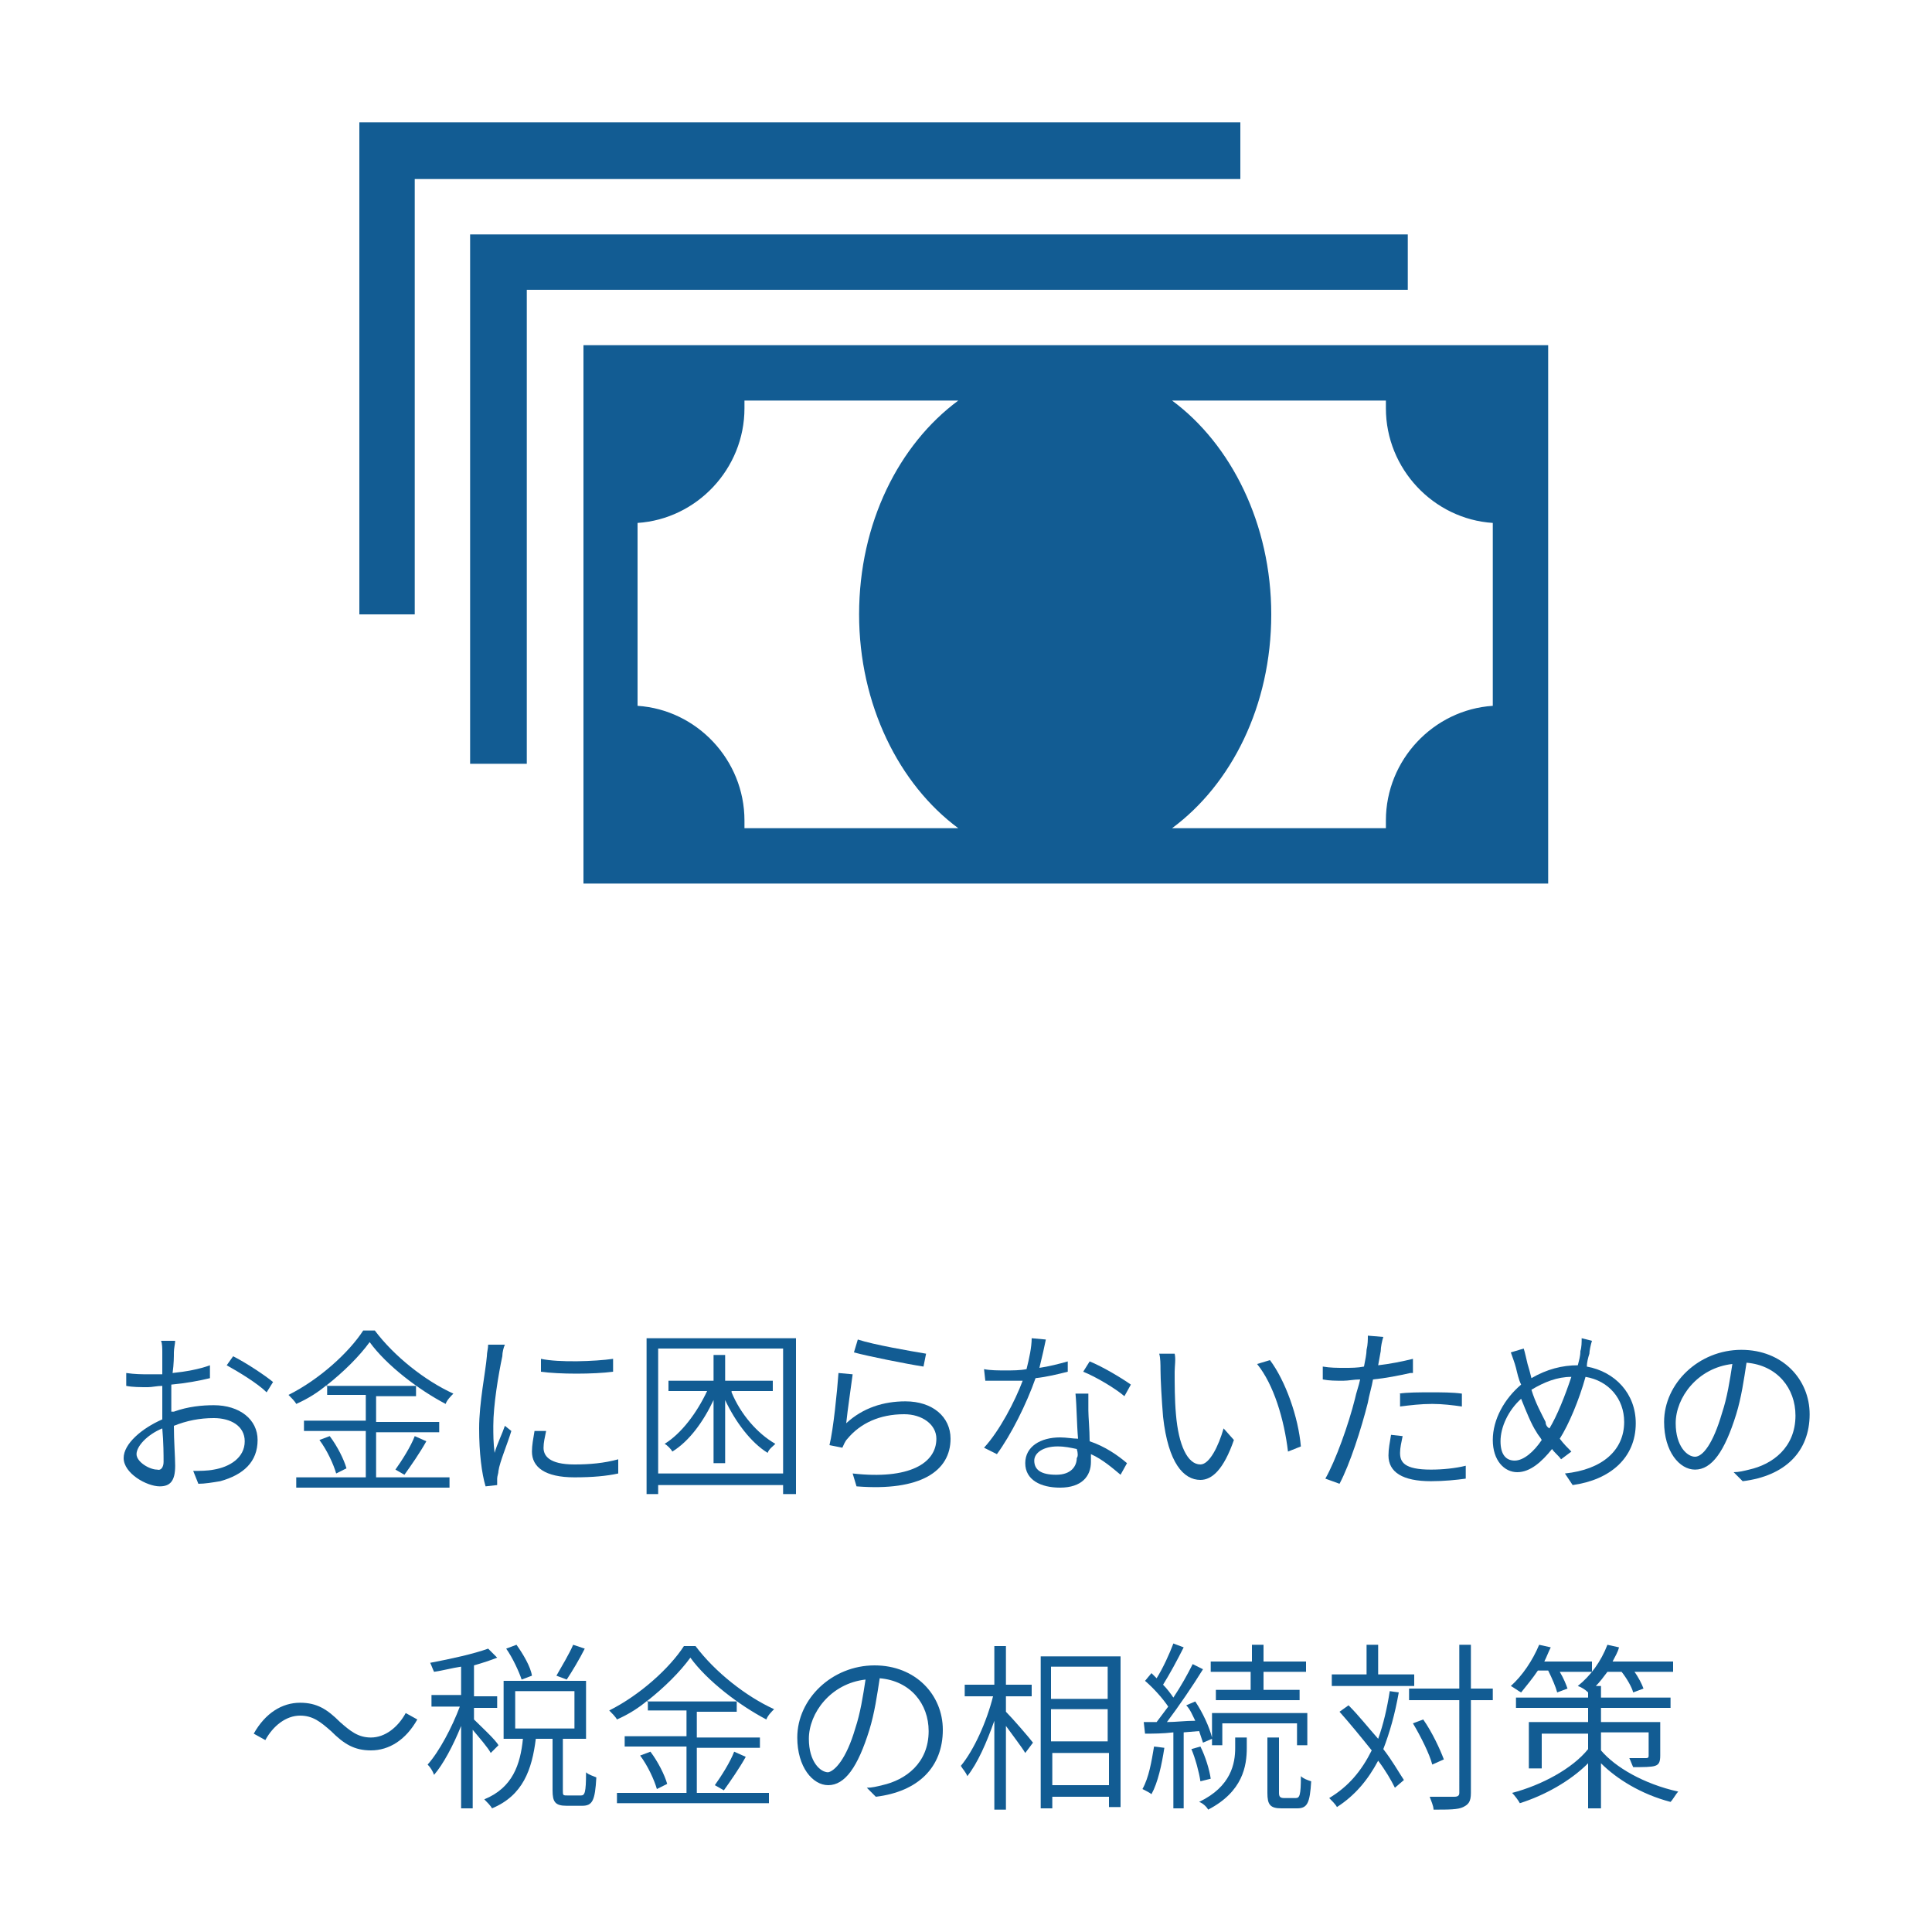
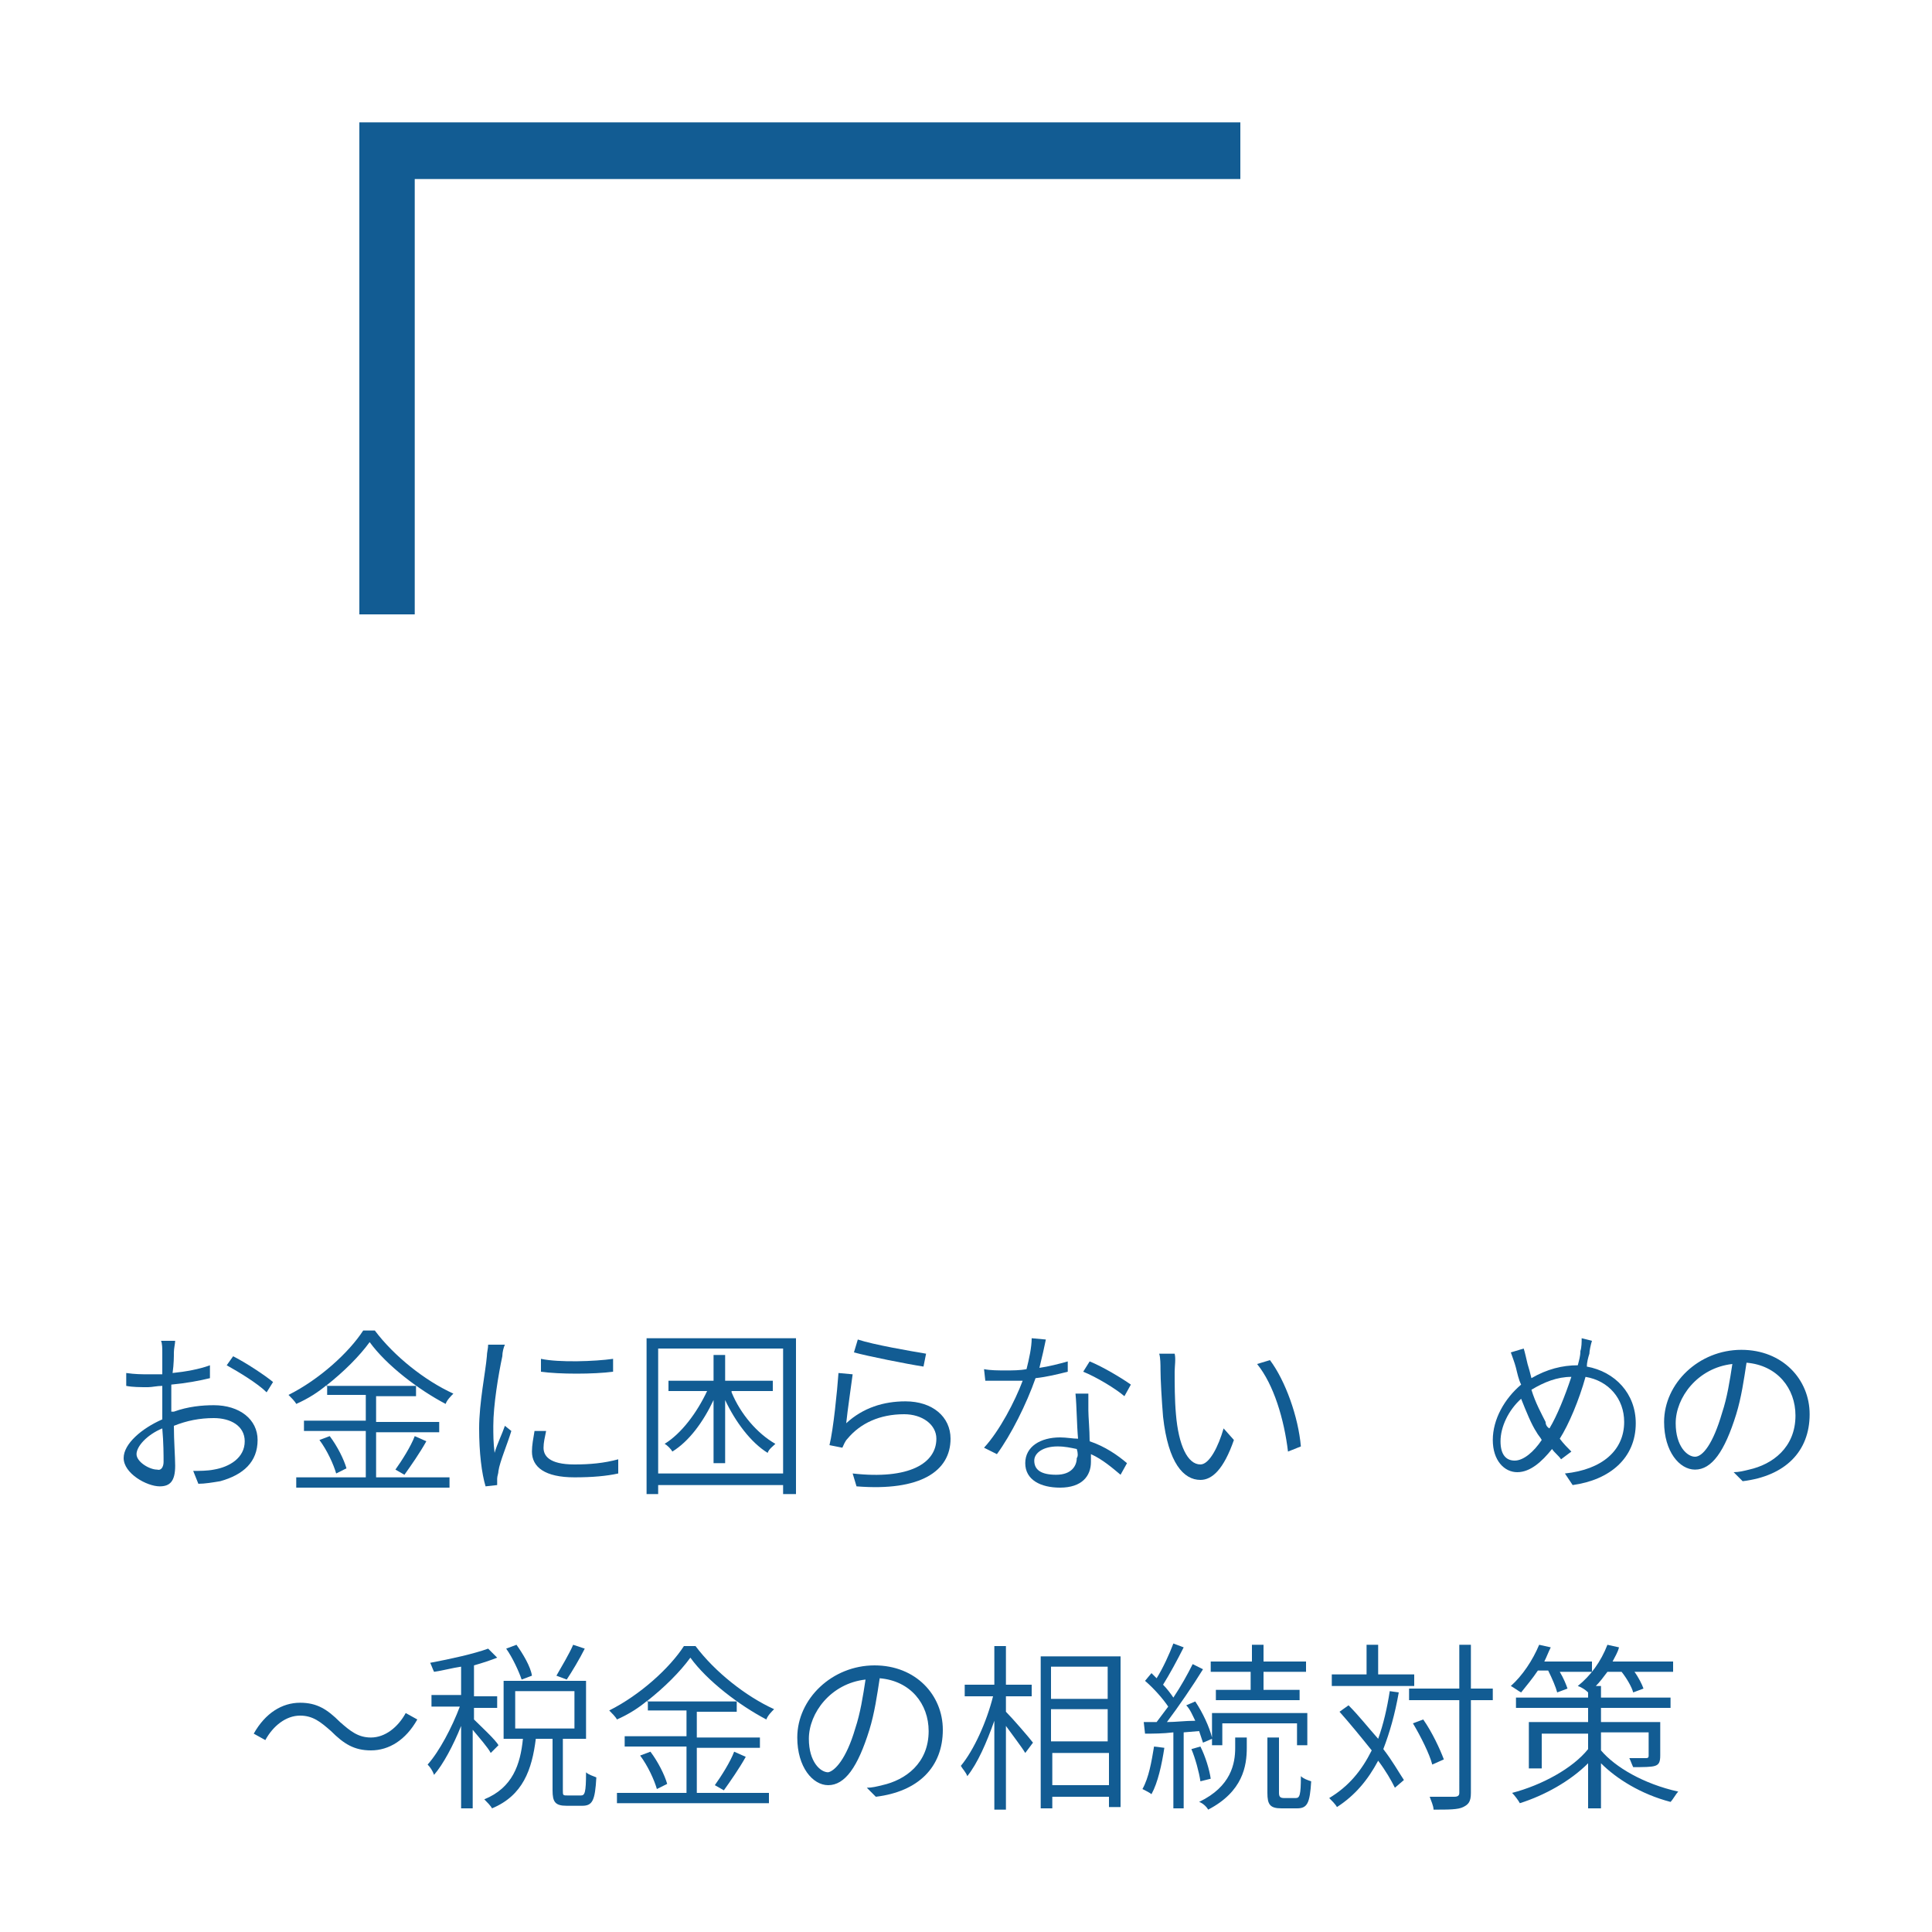
<svg xmlns="http://www.w3.org/2000/svg" version="1.1" id="レイヤー_1" x="0px" y="0px" viewBox="0 0 150 150" style="enable-background:new 0 0 150 150;" xml:space="preserve">
  <style type="text/css">
	.st0{fill:#125C93;}
</style>
  <g>
    <g>
-       <path class="st0" d="M45.3,26.8v41.8h74.9V26.8H45.3z M57.8,64.3c0-0.2,0-0.4,0-0.6c0-4.7-3.7-8.6-8.3-8.9V40.6    c4.6-0.3,8.3-4.2,8.3-8.9c0-0.2,0-0.4,0-0.6h16.6c-4.6,3.4-7.7,9.5-7.7,16.6c0,7,3.1,13.2,7.7,16.6H57.8z M115.9,54.8    c-4.6,0.3-8.3,4.2-8.3,8.9c0,0.2,0,0.4,0,0.6H91c4.6-3.4,7.7-9.5,7.7-16.6c0-7-3.1-13.2-7.7-16.6h16.6c0,0.2,0,0.4,0,0.6    c0,4.7,3.7,8.6,8.3,8.9V54.8z" />
-       <polygon class="st0" points="109.3,18.2 36.5,18.2 36.5,59.3 40.9,59.3 40.9,22.5 109.3,22.5   " />
      <polygon class="st0" points="96.3,9.5 27.9,9.5 27.9,47.7 32.2,47.7 32.2,13.9 96.3,13.9   " />
    </g>
    <g>
      <path class="st0" d="M13.5,109.6c1.1-0.4,2.2-0.5,3.1-0.5c2,0,3.4,1.1,3.4,2.7c0,1.7-1.1,2.7-2.9,3.2c-0.6,0.1-1.2,0.2-1.7,0.2    l-0.4-1c0.5,0,1.1,0,1.6-0.1c1.2-0.2,2.4-0.9,2.4-2.2c0-1.2-1.1-1.8-2.4-1.8c-1.1,0-2.1,0.2-3.1,0.6c0,1.2,0.1,2.4,0.1,3.1    c0,1.2-0.4,1.6-1.2,1.6c-1,0-2.8-1-2.8-2.2c0-1.1,1.4-2.3,3-3v-0.7c0-0.6,0-1.3,0-1.9c-0.4,0-0.8,0.1-1.1,0.1    c-0.6,0-1.2,0-1.7-0.1l0-1c0.7,0.1,1.2,0.1,1.7,0.1c0.3,0,0.7,0,1.1,0c0-0.8,0-1.4,0-1.7c0-0.3,0-0.7-0.1-0.9h1.1    c0,0.2-0.1,0.6-0.1,0.9c0,0.3,0,0.9-0.1,1.6c1-0.1,2.1-0.3,2.9-0.6l0,1c-0.8,0.2-1.9,0.4-3,0.5c0,0.7,0,1.4,0,2V109.6z     M12.7,113.5c0-0.5,0-1.5-0.1-2.6c-1.2,0.5-2,1.4-2,2s1,1.2,1.6,1.2C12.5,114.2,12.7,113.9,12.7,113.5z M18.1,105.3    c1,0.5,2.5,1.5,3.1,2l-0.5,0.8c-0.7-0.7-2.2-1.6-3.1-2.1L18.1,105.3z" />
      <path class="st0" d="M29.4,114.7h5.5v0.8H23v-0.8h5.4v-3.6h-4.8v-0.8h4.8v-2h-3v-0.8c-0.7,0.6-1.5,1.1-2.4,1.5    c-0.1-0.2-0.4-0.5-0.6-0.7c2.4-1.2,4.7-3.3,5.8-5h0.9c1.5,2,3.9,3.9,6.1,4.9c-0.2,0.2-0.5,0.5-0.6,0.8c-2.1-1.1-4.6-3-5.9-4.8    c-0.8,1.1-2,2.3-3.4,3.4h7v0.8h-3.1v2h4.9v0.8h-4.9V114.7z M25.6,111.5c0.6,0.8,1.1,1.8,1.3,2.5l-0.8,0.4    c-0.2-0.7-0.7-1.8-1.3-2.6L25.6,111.5z M30.7,114.1c0.5-0.7,1.2-1.8,1.5-2.6l0.9,0.4c-0.5,0.9-1.2,1.9-1.7,2.6L30.7,114.1z" />
      <path class="st0" d="M39.2,104.4c-0.1,0.2-0.2,0.6-0.2,0.9c-0.3,1.4-0.7,3.8-0.7,5.4c0,0.7,0,1.3,0.1,2.1c0.2-0.7,0.6-1.5,0.8-2.1    l0.5,0.4c-0.3,1-0.9,2.4-1,3.1c0,0.2-0.1,0.4-0.1,0.6c0,0.2,0,0.3,0,0.5l-0.9,0.1c-0.3-1-0.5-2.6-0.5-4.5c0-2,0.5-4.4,0.6-5.6    c0-0.3,0.1-0.6,0.1-0.9L39.2,104.4z M42.4,111.1c-0.1,0.5-0.2,0.9-0.2,1.3c0,0.6,0.4,1.3,2.4,1.3c1.2,0,2.3-0.1,3.4-0.4l0,1.1    c-0.9,0.2-2,0.3-3.4,0.3c-2.3,0-3.3-0.8-3.3-2c0-0.5,0.1-1,0.2-1.6L42.4,111.1z M47.6,105.5v1c-1.5,0.2-4.2,0.2-5.6,0v-1    C43.4,105.8,46.2,105.7,47.6,105.5z" />
      <path class="st0" d="M61.8,103.9V116h-1v-0.7h-9.7v0.7h-0.9v-12.1H61.8z M60.8,114.4v-9.7h-9.7v9.7H60.8z M56.8,108.1    c0.7,1.7,2,3.2,3.4,4c-0.2,0.2-0.5,0.4-0.6,0.7c-1.3-0.8-2.5-2.4-3.3-4.1v4.9h-0.9v-4.9c-0.8,1.7-1.9,3.2-3.2,4    c-0.1-0.2-0.4-0.5-0.6-0.6c1.3-0.8,2.5-2.4,3.3-4.1h-3v-0.8h3.5v-2h0.9v2H60v0.8H56.8z" />
      <path class="st0" d="M65.7,110.5c1.3-1.2,2.9-1.7,4.6-1.7c2.1,0,3.5,1.2,3.5,2.9c0,2.5-2.3,4.1-7.3,3.7l-0.3-1    c4.4,0.5,6.5-0.8,6.5-2.7c0-1.1-1.1-1.9-2.5-1.9c-1.9,0-3.4,0.7-4.4,1.9c-0.2,0.2-0.3,0.5-0.4,0.7l-1-0.2c0.3-1.2,0.6-4.2,0.7-5.6    l1.1,0.1C66.1,107.5,65.8,109.5,65.7,110.5z M66.6,104c1.2,0.4,4.1,0.9,5.3,1.1l-0.2,1c-1.3-0.2-4.3-0.8-5.4-1.1L66.6,104z" />
      <path class="st0" d="M82.9,106.5c-0.8,0.2-1.6,0.4-2.5,0.5c-0.7,2-1.9,4.4-3,5.9l-1-0.5c1.2-1.3,2.4-3.6,3-5.2c-0.4,0-0.9,0-1.3,0    c-0.5,0-1.1,0-1.6,0l-0.1-0.9c0.5,0.1,1.1,0.1,1.7,0.1c0.5,0,1.1,0,1.6-0.1c0.2-0.8,0.4-1.7,0.4-2.4l1.1,0.1    c-0.1,0.5-0.3,1.4-0.5,2.2c0.7-0.1,1.5-0.3,2.2-0.5L82.9,106.5z M84.5,108.1c0,0.6,0,1,0,1.4c0,0.5,0.1,1.5,0.1,2.4    c1.2,0.4,2.2,1.1,2.9,1.7l-0.5,0.9c-0.6-0.5-1.4-1.2-2.3-1.6c0,0.2,0,0.4,0,0.6c0,1.1-0.7,2-2.4,2c-1.5,0-2.7-0.6-2.7-1.9    c0-1.3,1.2-2,2.7-2c0.5,0,1,0.1,1.4,0.1c-0.1-1.1-0.1-2.5-0.2-3.5H84.5z M83.6,112.5c-0.5-0.1-0.9-0.2-1.5-0.2    c-1.1,0-1.8,0.5-1.8,1.1c0,0.7,0.5,1.1,1.7,1.1c1.2,0,1.6-0.7,1.6-1.3C83.7,113.1,83.7,112.8,83.6,112.5z M87.3,108.4    c-0.7-0.6-2.2-1.5-3.2-1.9l0.5-0.8c1,0.4,2.5,1.3,3.2,1.8L87.3,108.4z" />
      <path class="st0" d="M91.2,106.5c0,0.9,0,2.2,0.1,3.3c0.2,2.4,0.9,3.9,1.9,3.9c0.7,0,1.4-1.4,1.8-2.8l0.8,0.9    c-0.8,2.3-1.7,3.1-2.6,3.1c-1.3,0-2.5-1.3-2.9-4.9c-0.1-1.2-0.2-2.9-0.2-3.7c0-0.3,0-0.9-0.1-1.2l1.2,0    C91.3,105.5,91.2,106.1,91.2,106.5z M101,112.3l-1,0.4c-0.3-2.5-1.1-5.2-2.4-6.8l1-0.3C99.8,107.2,100.8,110,101,112.3z" />
-       <path class="st0" d="M109.5,106.6c-0.9,0.2-1.9,0.4-2.9,0.5c-0.1,0.6-0.3,1.2-0.4,1.8c-0.5,2-1.4,4.8-2.2,6.3l-1.1-0.4    c0.8-1.4,1.8-4.2,2.3-6.2c0.1-0.5,0.3-1,0.4-1.5c-0.5,0-0.9,0.1-1.3,0.1c-0.6,0-1.1,0-1.6-0.1l0-1c0.6,0.1,1.1,0.1,1.7,0.1    c0.5,0,1,0,1.5-0.1c0.1-0.5,0.2-1,0.2-1.3c0.1-0.4,0.1-0.8,0.1-1.1l1.2,0.1c-0.1,0.3-0.2,0.8-0.2,1.1l-0.2,1.1    c0.9-0.1,1.9-0.3,2.7-0.5V106.6z M108.9,111.5c-0.1,0.5-0.2,0.9-0.2,1.3c0,0.7,0.3,1.3,2.4,1.3c0.9,0,1.9-0.1,2.7-0.3l0,1    c-0.7,0.1-1.7,0.2-2.7,0.2c-2.2,0-3.3-0.7-3.3-2c0-0.5,0.1-1,0.2-1.6L108.9,111.5z M108.6,108.2c0.7-0.1,1.6-0.1,2.5-0.1    c0.8,0,1.7,0,2.4,0.1l0,1c-0.7-0.1-1.5-0.2-2.3-0.2c-0.9,0-1.7,0.1-2.5,0.2V108.2z" />
      <path class="st0" d="M123.6,104.1c-0.1,0.3-0.2,0.8-0.2,1c-0.1,0.3-0.2,0.7-0.2,1c2.2,0.4,3.8,2.1,3.8,4.4c0,2.7-2,4.4-4.9,4.8    l-0.6-0.9c2.9-0.3,4.6-1.8,4.6-4c0-1.8-1.2-3.2-3-3.5c-0.5,1.8-1.3,3.7-2,4.8c0.3,0.4,0.6,0.7,0.9,1l-0.8,0.6    c-0.2-0.3-0.5-0.5-0.7-0.8c-0.8,1-1.7,1.8-2.7,1.8c-1,0-1.9-0.9-1.9-2.5c0-1.6,0.9-3.2,2.2-4.3c-0.2-0.4-0.3-0.9-0.4-1.3    c-0.1-0.4-0.3-0.9-0.4-1.2l1-0.3c0.1,0.3,0.2,0.8,0.3,1.2c0.1,0.3,0.2,0.7,0.3,1.1c1.2-0.7,2.4-1,3.6-1c0.1-0.4,0.2-0.7,0.2-1.1    c0.1-0.3,0.1-0.7,0.1-1L123.6,104.1z M119.7,111.8c-0.1-0.2-0.3-0.4-0.4-0.6c-0.4-0.6-0.8-1.6-1.2-2.6c-1,0.9-1.6,2.2-1.6,3.3    c0,1,0.4,1.5,1.1,1.5C118.3,113.4,119.1,112.7,119.7,111.8z M120.3,110.9c0.6-1,1.2-2.5,1.7-4c-1.1,0-2.1,0.4-3.1,1    c0.3,1,0.8,1.9,1.1,2.5C120,110.6,120.1,110.8,120.3,110.9z" />
      <path class="st0" d="M134.6,114.3c0.4,0,0.8-0.1,1.2-0.2c1.8-0.4,3.6-1.7,3.6-4.2c0-2.1-1.4-3.9-3.8-4.1c-0.2,1.3-0.4,2.7-0.8,4    c-0.9,2.9-1.9,4.3-3.2,4.3c-1.2,0-2.4-1.4-2.4-3.7c0-3,2.7-5.6,6-5.6c3.2,0,5.3,2.3,5.3,5c0,2.9-1.9,4.8-5.2,5.2L134.6,114.3z     M133.7,109.7c0.4-1.2,0.6-2.5,0.8-3.8c-2.7,0.3-4.4,2.6-4.4,4.6c0,1.8,0.9,2.6,1.5,2.6S133,112.1,133.7,109.7z" />
      <path class="st0" d="M25.7,134.4c-0.8-0.7-1.4-1.2-2.4-1.2c-1.1,0-2.1,0.8-2.7,1.9l-0.9-0.5c0.9-1.6,2.2-2.4,3.6-2.4    c1.3,0,2.1,0.5,3.1,1.5c0.8,0.7,1.4,1.2,2.4,1.2c1.1,0,2.1-0.8,2.7-1.9l0.9,0.5c-0.9,1.6-2.2,2.4-3.6,2.4    C27.5,135.9,26.7,135.4,25.7,134.4z" />
      <path class="st0" d="M38.1,136.1c-0.2-0.4-0.9-1.2-1.4-1.8v6.1h-0.9V134c-0.6,1.5-1.4,3-2.1,3.8c-0.1-0.3-0.3-0.6-0.5-0.8    c0.9-1,1.9-2.9,2.5-4.5h-2.2v-0.9h2.3v-2.2c-0.7,0.1-1.4,0.3-2.1,0.4c-0.1-0.2-0.2-0.5-0.3-0.7c1.6-0.3,3.4-0.7,4.5-1.1l0.7,0.7    c-0.5,0.2-1.1,0.4-1.8,0.6v2.4h1.8v0.9h-1.8v0.9c0.4,0.4,1.7,1.6,1.9,2L38.1,136.1z M45.1,139.4c0.3,0,0.4-0.2,0.4-1.8    c0.2,0.2,0.6,0.3,0.8,0.4c-0.1,1.8-0.3,2.2-1.1,2.2h-1.2c-0.9,0-1.1-0.3-1.1-1.2v-4h-1.3c-0.3,2.4-1,4.4-3.4,5.4    c-0.1-0.2-0.4-0.5-0.6-0.7c2.2-0.9,2.8-2.7,3-4.7h-1.5v-4.5h6.4v4.5h-1.8v4c0,0.4,0,0.4,0.4,0.4H45.1z M40.5,130.4    c-0.2-0.6-0.7-1.7-1.2-2.4l0.8-0.3c0.5,0.7,1.1,1.7,1.2,2.4L40.5,130.4z M40,134.2h4.6v-2.9H40V134.2z M45.4,128    c-0.4,0.8-1,1.8-1.4,2.4l-0.8-0.3c0.4-0.7,1-1.7,1.3-2.4L45.4,128z" />
      <path class="st0" d="M54.2,139.2h5.5v0.8H47.9v-0.8h5.4v-3.6h-4.8v-0.8h4.8v-2h-3V132c-0.7,0.6-1.5,1.1-2.4,1.5    c-0.1-0.2-0.4-0.5-0.6-0.7c2.4-1.2,4.7-3.3,5.8-5h0.9c1.5,2,3.9,3.9,6.1,4.9c-0.2,0.2-0.5,0.5-0.6,0.8c-2.1-1.1-4.6-3-5.9-4.8    c-0.8,1.1-2,2.3-3.4,3.4h7v0.8h-3.1v2h4.9v0.8h-4.9V139.2z M50.5,136c0.6,0.8,1.1,1.8,1.3,2.5l-0.8,0.4c-0.2-0.7-0.7-1.8-1.3-2.6    L50.5,136z M55.5,138.6c0.5-0.7,1.2-1.8,1.5-2.6l0.9,0.4c-0.5,0.9-1.2,1.9-1.7,2.6L55.5,138.6z" />
      <path class="st0" d="M67.3,138.8c0.4,0,0.8-0.1,1.2-0.2c1.8-0.4,3.6-1.7,3.6-4.2c0-2.1-1.4-3.9-3.8-4.1c-0.2,1.3-0.4,2.7-0.8,4    c-0.9,2.9-1.9,4.3-3.2,4.3c-1.2,0-2.4-1.4-2.4-3.7c0-3,2.7-5.6,6-5.6c3.2,0,5.3,2.3,5.3,5c0,2.9-1.9,4.8-5.2,5.2L67.3,138.8z     M66.4,134.2c0.4-1.2,0.6-2.5,0.8-3.8c-2.7,0.3-4.4,2.6-4.4,4.6c0,1.8,0.9,2.6,1.5,2.6C64.8,137.5,65.7,136.6,66.4,134.2z" />
      <path class="st0" d="M78.1,132.9c0.5,0.5,1.8,2,2.1,2.4l-0.6,0.8c-0.3-0.5-1-1.4-1.5-2.1v6.5h-0.9v-6.9c-0.6,1.7-1.3,3.3-2.1,4.3    c-0.1-0.3-0.4-0.6-0.5-0.8c1-1.2,2-3.4,2.5-5.4h-2.2v-0.9h2.3v-3h0.9v3h2v0.9h-2V132.9z M87,128.5v11.8h-0.9v-0.8h-4.4v0.9h-0.9    v-11.8H87z M81.6,129.4v2.5h4.4v-2.5H81.6z M81.6,135.2h4.4v-2.5h-4.4V135.2z M86.1,138.6v-2.5h-4.4v2.5H86.1z" />
      <path class="st0" d="M90.4,135.7c-0.2,1.3-0.5,2.7-1,3.6c-0.1-0.1-0.5-0.3-0.7-0.4c0.5-0.9,0.7-2.1,0.9-3.3L90.4,135.7z     M91.9,134.5v5.9h-0.8v-5.9c-0.8,0.1-1.6,0.1-2.2,0.1l-0.1-0.9l1,0c0.3-0.4,0.6-0.8,0.9-1.2c-0.4-0.6-1.1-1.4-1.8-2l0.5-0.6    c0.1,0.1,0.3,0.3,0.4,0.4c0.5-0.8,1-1.9,1.3-2.7l0.8,0.3c-0.5,1-1.1,2.1-1.6,2.9c0.3,0.3,0.6,0.7,0.8,1c0.6-0.9,1.1-1.8,1.5-2.6    l0.8,0.4c-0.8,1.3-1.9,2.9-2.8,4.1c0.7,0,1.4-0.1,2.2-0.1c-0.2-0.4-0.4-0.9-0.7-1.2l0.7-0.3c0.6,0.9,1.1,2,1.3,2.8V133h7.4v2.5    h-0.8v-1.7h-5.8v1.7h-0.8V135l-0.7,0.3c-0.1-0.3-0.2-0.6-0.3-0.9L91.9,134.5z M93.2,138.3c-0.1-0.7-0.4-1.8-0.7-2.5l0.7-0.2    c0.4,0.8,0.7,1.8,0.8,2.5L93.2,138.3z M95.9,134.9h0.9v0.8c0,1.4-0.3,3.4-3,4.8c-0.1-0.2-0.4-0.5-0.7-0.6c2.5-1.2,2.8-3,2.8-4.2    V134.9z M97.3,129.8H94V129h3.2v-1.3h0.9v1.3h3.3v0.8h-3.3v1.4h2.8v0.8h-6.5v-0.8h2.7V129.8z M100.6,139.6c0.3,0,0.4-0.2,0.4-1.7    c0.2,0.2,0.5,0.3,0.8,0.4c-0.1,1.7-0.3,2.1-1.1,2.1h-1.2c-0.9,0-1.1-0.3-1.1-1.2v-4.3h0.9v4.3c0,0.3,0.1,0.4,0.4,0.4H100.6z" />
      <path class="st0" d="M108.6,131.4c-0.3,1.7-0.7,3.1-1.2,4.4c0.7,0.9,1.2,1.8,1.6,2.4l-0.7,0.6c-0.3-0.6-0.7-1.3-1.3-2.1    c-0.8,1.5-1.8,2.7-3.2,3.6c-0.1-0.2-0.4-0.5-0.6-0.7c1.5-0.9,2.5-2.1,3.3-3.7c-0.8-1-1.7-2.1-2.5-3l0.7-0.5    c0.8,0.8,1.5,1.7,2.3,2.6c0.4-1.1,0.7-2.4,0.9-3.7L108.6,131.4z M109.8,130.9h-6.4V130h2.7v-2.3h0.9v2.3h2.8V130.9z M115.9,132    h-1.7v7.2c0,0.7-0.2,0.9-0.6,1.1c-0.4,0.2-1.1,0.2-2.3,0.2c0-0.3-0.2-0.7-0.3-1c0.9,0,1.7,0,1.9,0c0.3,0,0.4-0.1,0.4-0.3V132h-3.9    v-0.9h3.9v-3.4h0.9v3.4h1.7V132z M111.2,137c-0.2-0.8-0.9-2.2-1.5-3.2l0.8-0.3c0.7,1,1.3,2.3,1.6,3.1L111.2,137z" />
      <path class="st0" d="M119.4,129.7c-0.4,0.6-0.9,1.2-1.3,1.7c-0.2-0.1-0.6-0.4-0.8-0.5c0.9-0.8,1.7-2,2.2-3.2l0.9,0.2    c-0.2,0.4-0.3,0.7-0.5,1.1h3.7v0.8h-2.5c0.3,0.5,0.5,1,0.6,1.3l-0.8,0.3c-0.1-0.4-0.4-1.1-0.7-1.7H119.4z M124.3,135.9    c1.1,1.3,3.3,2.6,6,3.2c-0.2,0.2-0.4,0.6-0.6,0.8c-2.3-0.6-4.2-1.8-5.4-3v3.5h-1v-3.5c-1.4,1.4-3.4,2.5-5.3,3.1    c-0.1-0.2-0.4-0.6-0.6-0.8c2.3-0.6,4.7-1.9,5.9-3.4v-1.2h-3.6v2.7h-1v-3.6h4.6v-1.1h-5.6v-0.8h5.6v-0.4c-0.2-0.2-0.5-0.4-0.8-0.5    c1-0.8,1.8-1.9,2.3-3.2l0.9,0.2c-0.1,0.4-0.3,0.7-0.5,1.1h4.7v0.8h-3c0.3,0.4,0.6,1,0.7,1.3l-0.8,0.3c-0.1-0.4-0.5-1.1-0.9-1.6    h-1.1c-0.3,0.4-0.6,0.8-0.9,1.1h0.4v0.9h5.4v0.8h-5.4v1.1h4.6v2.6c0,0.5-0.1,0.7-0.4,0.8c-0.3,0.1-0.9,0.1-1.7,0.1    c-0.1-0.2-0.2-0.5-0.3-0.7c0.6,0,1.1,0,1.3,0c0.2,0,0.2-0.1,0.2-0.2v-1.8h-3.7V135.9z" />
    </g>
  </g>
</svg>